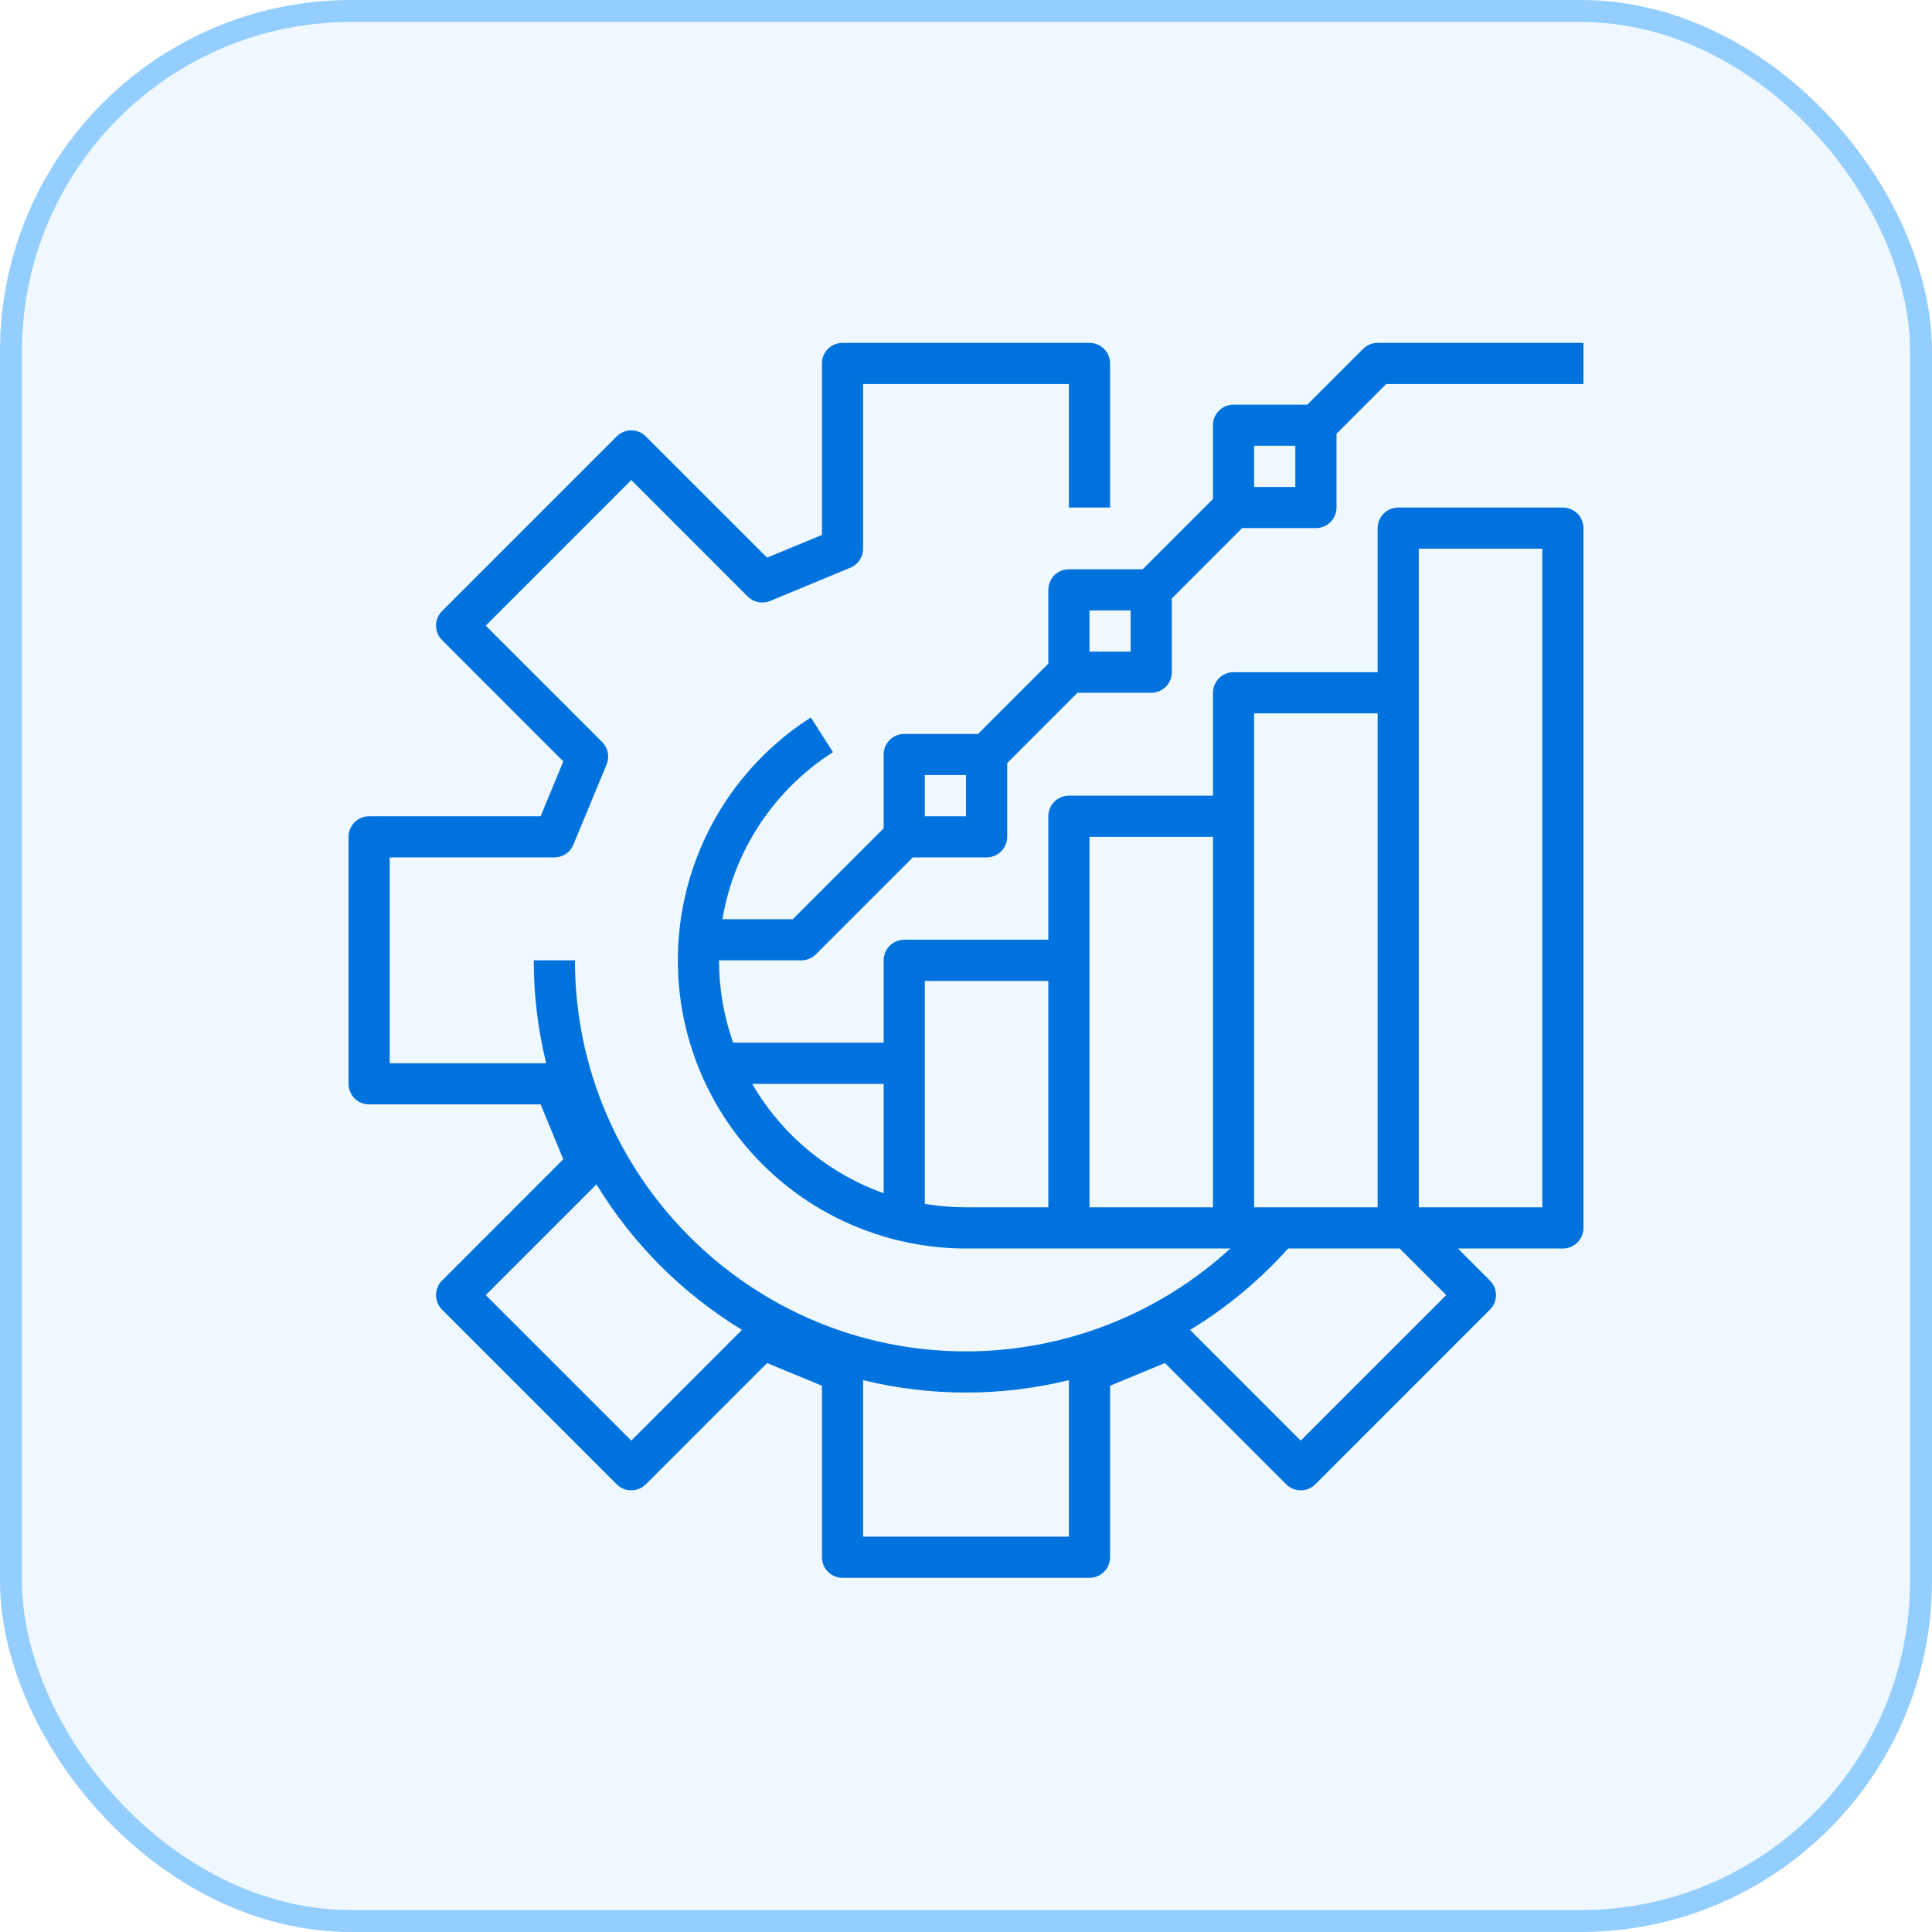
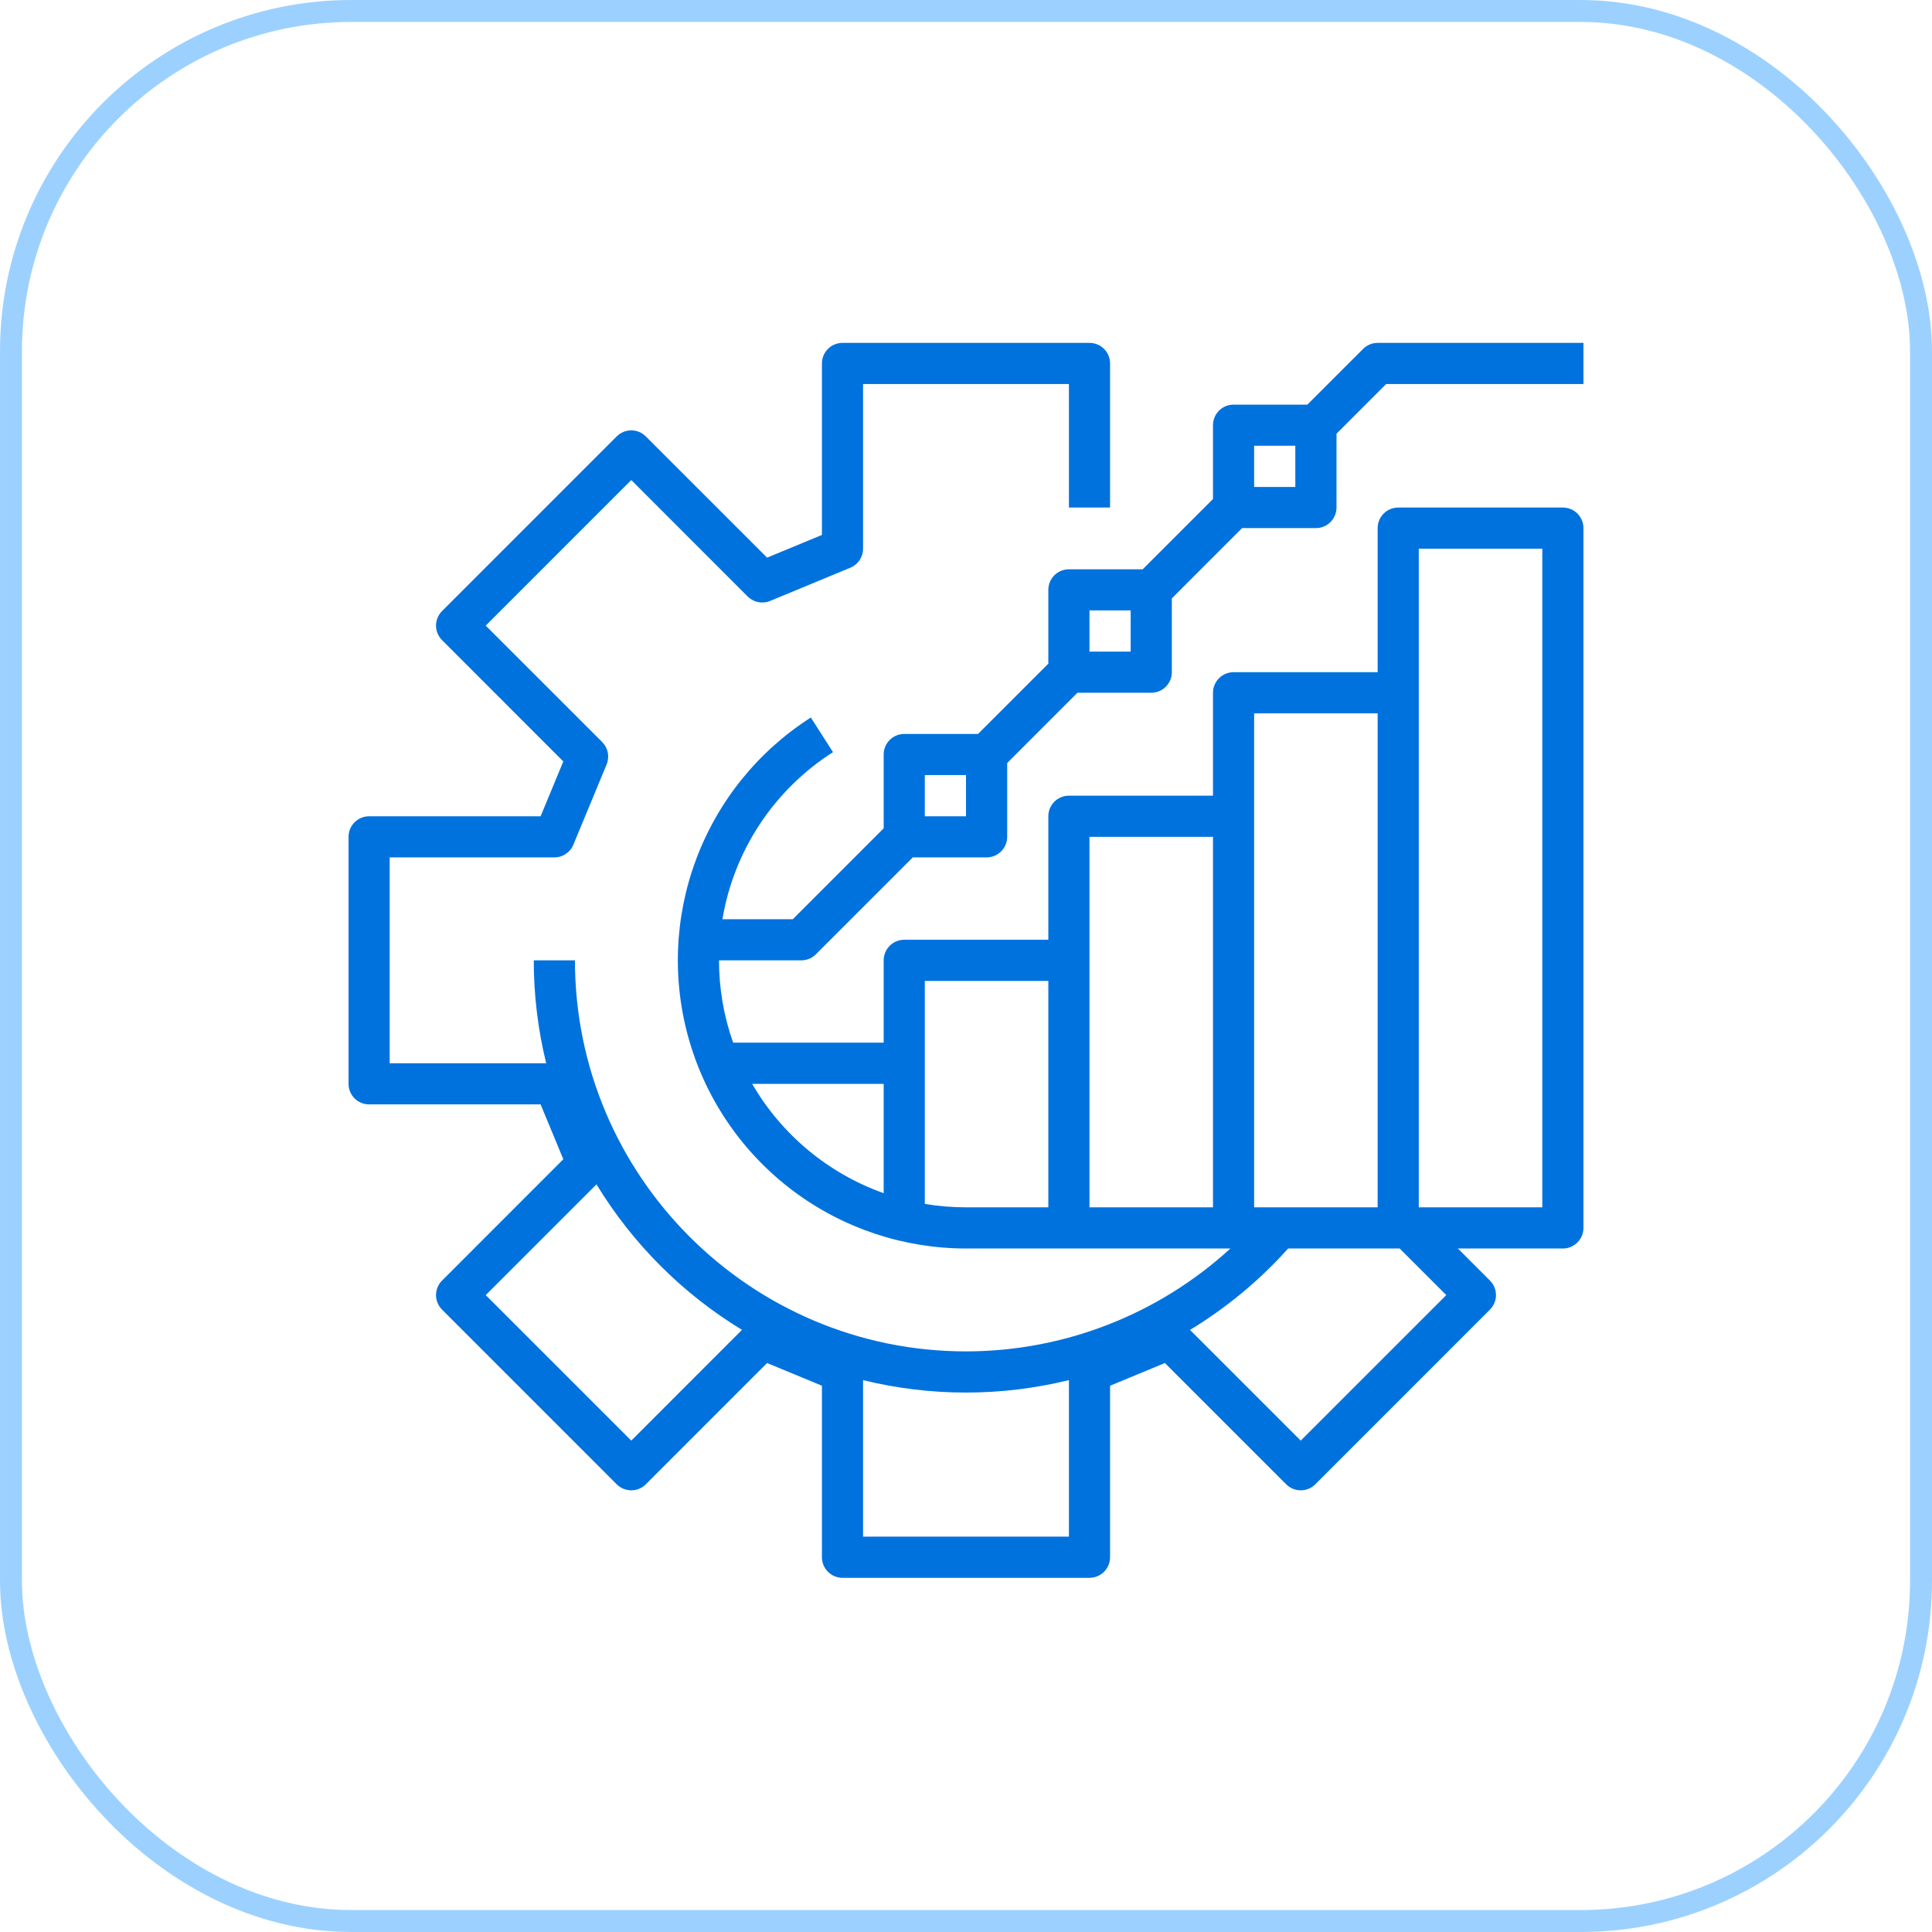
<svg xmlns="http://www.w3.org/2000/svg" width="44" height="44" viewBox="0 0 44 44" fill="none">
-   <rect width="44" height="44" rx="8" fill="#97D1FF" fill-opacity="0.15" />
  <rect x="0.25" y="0.25" width="43.5" height="43.5" rx="7.75" stroke="#3BA4FF" stroke-opacity="0.5" stroke-width="0.5" />
  <g clip-path="url(#clip0_3505_433)">
    <path d="M31.044 7.946L29.774 9.215H28.094C27.969 9.215 27.85 9.264 27.762 9.352C27.674 9.44 27.625 9.559 27.625 9.684V11.364L26.024 12.965H24.344C24.219 12.965 24.1 13.014 24.012 13.102C23.924 13.19 23.875 13.309 23.875 13.434V15.114L22.274 16.715H20.594C20.469 16.715 20.35 16.764 20.262 16.852C20.174 16.94 20.125 17.059 20.125 17.184V18.864L18.056 20.934H16.453C16.583 20.159 16.874 19.419 17.308 18.764C17.742 18.109 18.308 17.552 18.971 17.13L18.466 16.341C17.27 17.105 16.354 18.236 15.856 19.565C15.357 20.894 15.303 22.349 15.701 23.712C16.099 25.074 16.928 26.27 18.064 27.122C19.2 27.973 20.581 28.433 22 28.434H28.021C26.378 29.94 24.229 30.776 22 30.777C17.089 30.777 13.094 26.782 13.094 21.871H12.156C12.156 22.661 12.251 23.448 12.439 24.215H8.875V19.527H12.625C12.718 19.527 12.808 19.5 12.885 19.448C12.963 19.397 13.023 19.324 13.058 19.238L13.815 17.41C13.851 17.324 13.86 17.23 13.842 17.139C13.824 17.048 13.779 16.965 13.714 16.899L11.062 14.248L14.377 10.933L17.028 13.585C17.094 13.65 17.177 13.695 17.268 13.713C17.359 13.731 17.453 13.722 17.539 13.686L19.367 12.929C19.453 12.894 19.526 12.834 19.577 12.757C19.629 12.679 19.656 12.589 19.656 12.496V8.746H24.344V11.559H25.281V8.277C25.281 8.153 25.232 8.034 25.144 7.946C25.056 7.858 24.937 7.809 24.812 7.809H19.188C19.063 7.809 18.944 7.858 18.856 7.946C18.768 8.034 18.719 8.153 18.719 8.277V12.183L17.47 12.7L14.708 9.939C14.62 9.851 14.501 9.801 14.377 9.801C14.252 9.801 14.133 9.851 14.045 9.939L10.068 13.916C9.98 14.004 9.93 14.123 9.93 14.248C9.93 14.372 9.98 14.491 10.068 14.579L12.829 17.341L12.312 18.59H8.406C8.282 18.59 8.163 18.639 8.075 18.727C7.987 18.815 7.938 18.934 7.938 19.059V24.684C7.938 24.808 7.987 24.927 8.075 25.015C8.163 25.103 8.282 25.152 8.406 25.152H12.312L12.829 26.401L10.068 29.163C9.98 29.251 9.93 29.37 9.93 29.495C9.93 29.619 9.98 29.738 10.068 29.826L14.045 33.804C14.133 33.892 14.252 33.941 14.377 33.941C14.501 33.941 14.62 33.892 14.708 33.804L17.47 31.042L18.719 31.559V35.465C18.719 35.589 18.768 35.708 18.856 35.796C18.944 35.884 19.063 35.934 19.188 35.934H24.812C24.937 35.934 25.056 35.884 25.144 35.796C25.232 35.708 25.281 35.589 25.281 35.465V31.559L26.53 31.042L29.292 33.804C29.38 33.892 29.499 33.941 29.623 33.941C29.748 33.941 29.867 33.892 29.955 33.804L33.932 29.826C34.02 29.738 34.07 29.619 34.07 29.495C34.07 29.37 34.02 29.251 33.932 29.163L33.203 28.434H35.594C35.718 28.434 35.837 28.384 35.925 28.296C36.013 28.208 36.062 28.089 36.062 27.965V12.027C36.062 11.903 36.013 11.784 35.925 11.696C35.837 11.608 35.718 11.559 35.594 11.559H31.844C31.719 11.559 31.6 11.608 31.512 11.696C31.424 11.784 31.375 11.903 31.375 12.027V15.309H28.094C27.969 15.309 27.85 15.358 27.762 15.446C27.674 15.534 27.625 15.653 27.625 15.777V18.121H24.344C24.219 18.121 24.1 18.171 24.012 18.258C23.924 18.346 23.875 18.465 23.875 18.59V21.402H20.594C20.469 21.402 20.35 21.452 20.262 21.54C20.174 21.628 20.125 21.747 20.125 21.871V23.746H16.697C16.483 23.144 16.375 22.51 16.375 21.871H18.25C18.374 21.871 18.494 21.822 18.581 21.734L20.788 19.527H22.469C22.593 19.527 22.712 19.478 22.8 19.39C22.888 19.302 22.938 19.183 22.938 19.059V17.378L24.538 15.777H26.219C26.343 15.777 26.462 15.728 26.55 15.64C26.638 15.552 26.688 15.433 26.688 15.309V13.628L28.288 12.027H29.969C30.093 12.027 30.212 11.978 30.3 11.89C30.388 11.802 30.438 11.683 30.438 11.559V9.878L31.569 8.746H36.062V7.809H31.375C31.251 7.809 31.131 7.858 31.044 7.946ZM14.377 32.809L11.062 29.495L13.584 26.973C14.408 28.326 15.545 29.463 16.898 30.287L14.377 32.809ZM19.656 34.996V31.432C21.196 31.809 22.804 31.809 24.344 31.431V34.996H19.656ZM32.938 29.495L29.623 32.809L27.102 30.288C27.934 29.783 28.687 29.159 29.336 28.434H31.877L32.938 29.495ZM32.312 12.496H35.125V27.496H32.312V12.496ZM28.562 16.246H31.375V27.496H28.562V16.246ZM24.812 19.059H27.625V27.496H24.812V19.059ZM21.062 22.34H23.875V27.496H22C21.686 27.496 21.372 27.47 21.062 27.418V22.34ZM20.125 24.684V27.174C18.863 26.725 17.802 25.842 17.13 24.684H20.125ZM22 18.59H21.062V17.652H22V18.59ZM25.75 14.84H24.812V13.902H25.75V14.84ZM29.5 11.09H28.562V10.152H29.5V11.09Z" fill="#0072DE" />
  </g>
  <defs>
    <clipPath id="clip0_3505_433">
      <rect width="30" height="30" fill="white" transform="translate(7 6.871)" />
    </clipPath>
  </defs>
</svg>